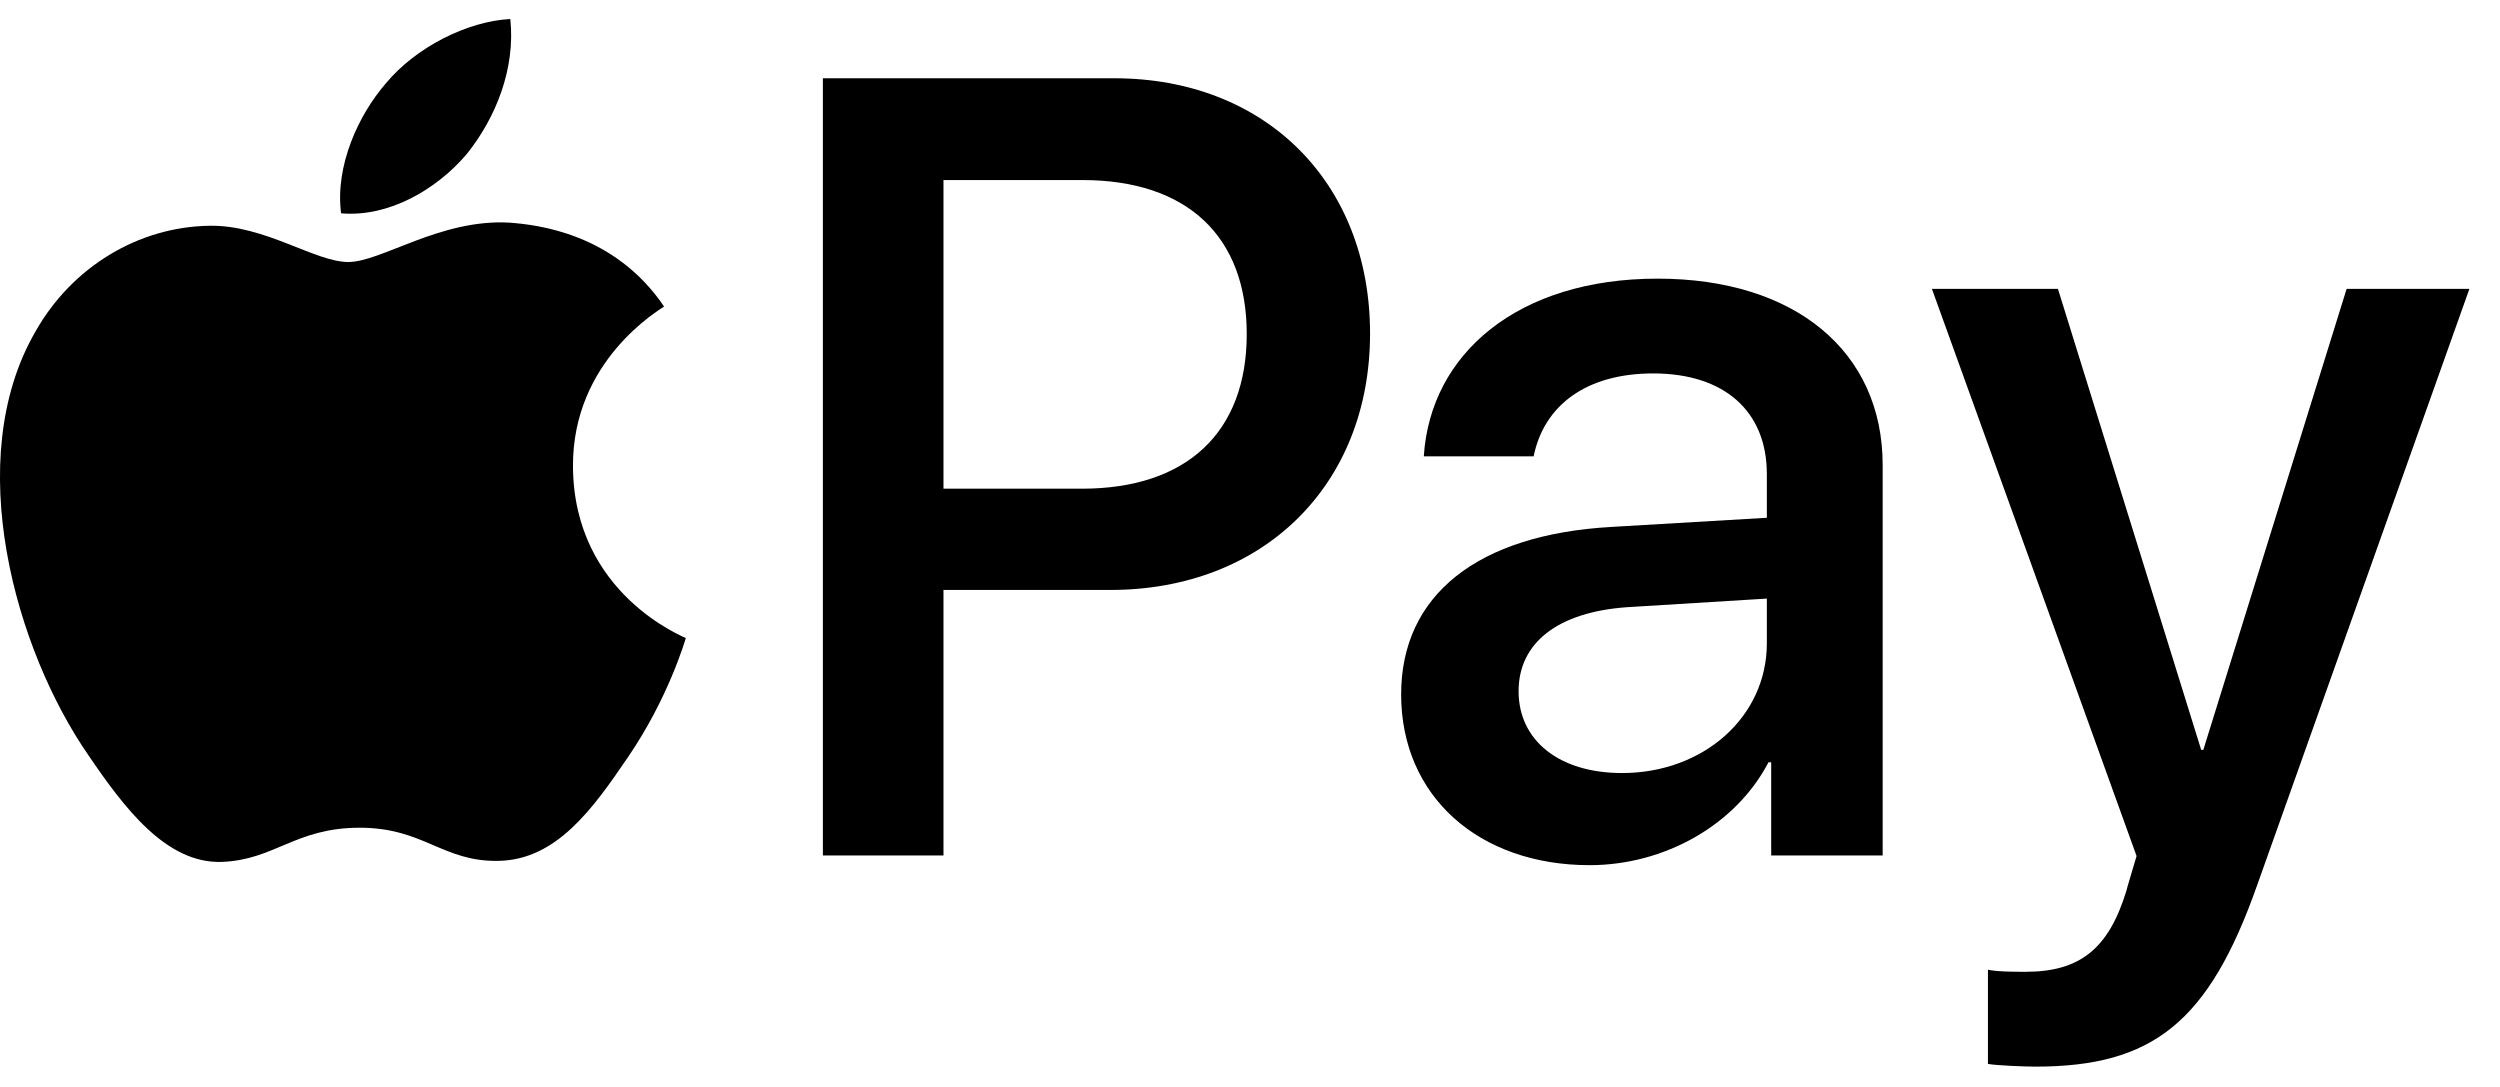
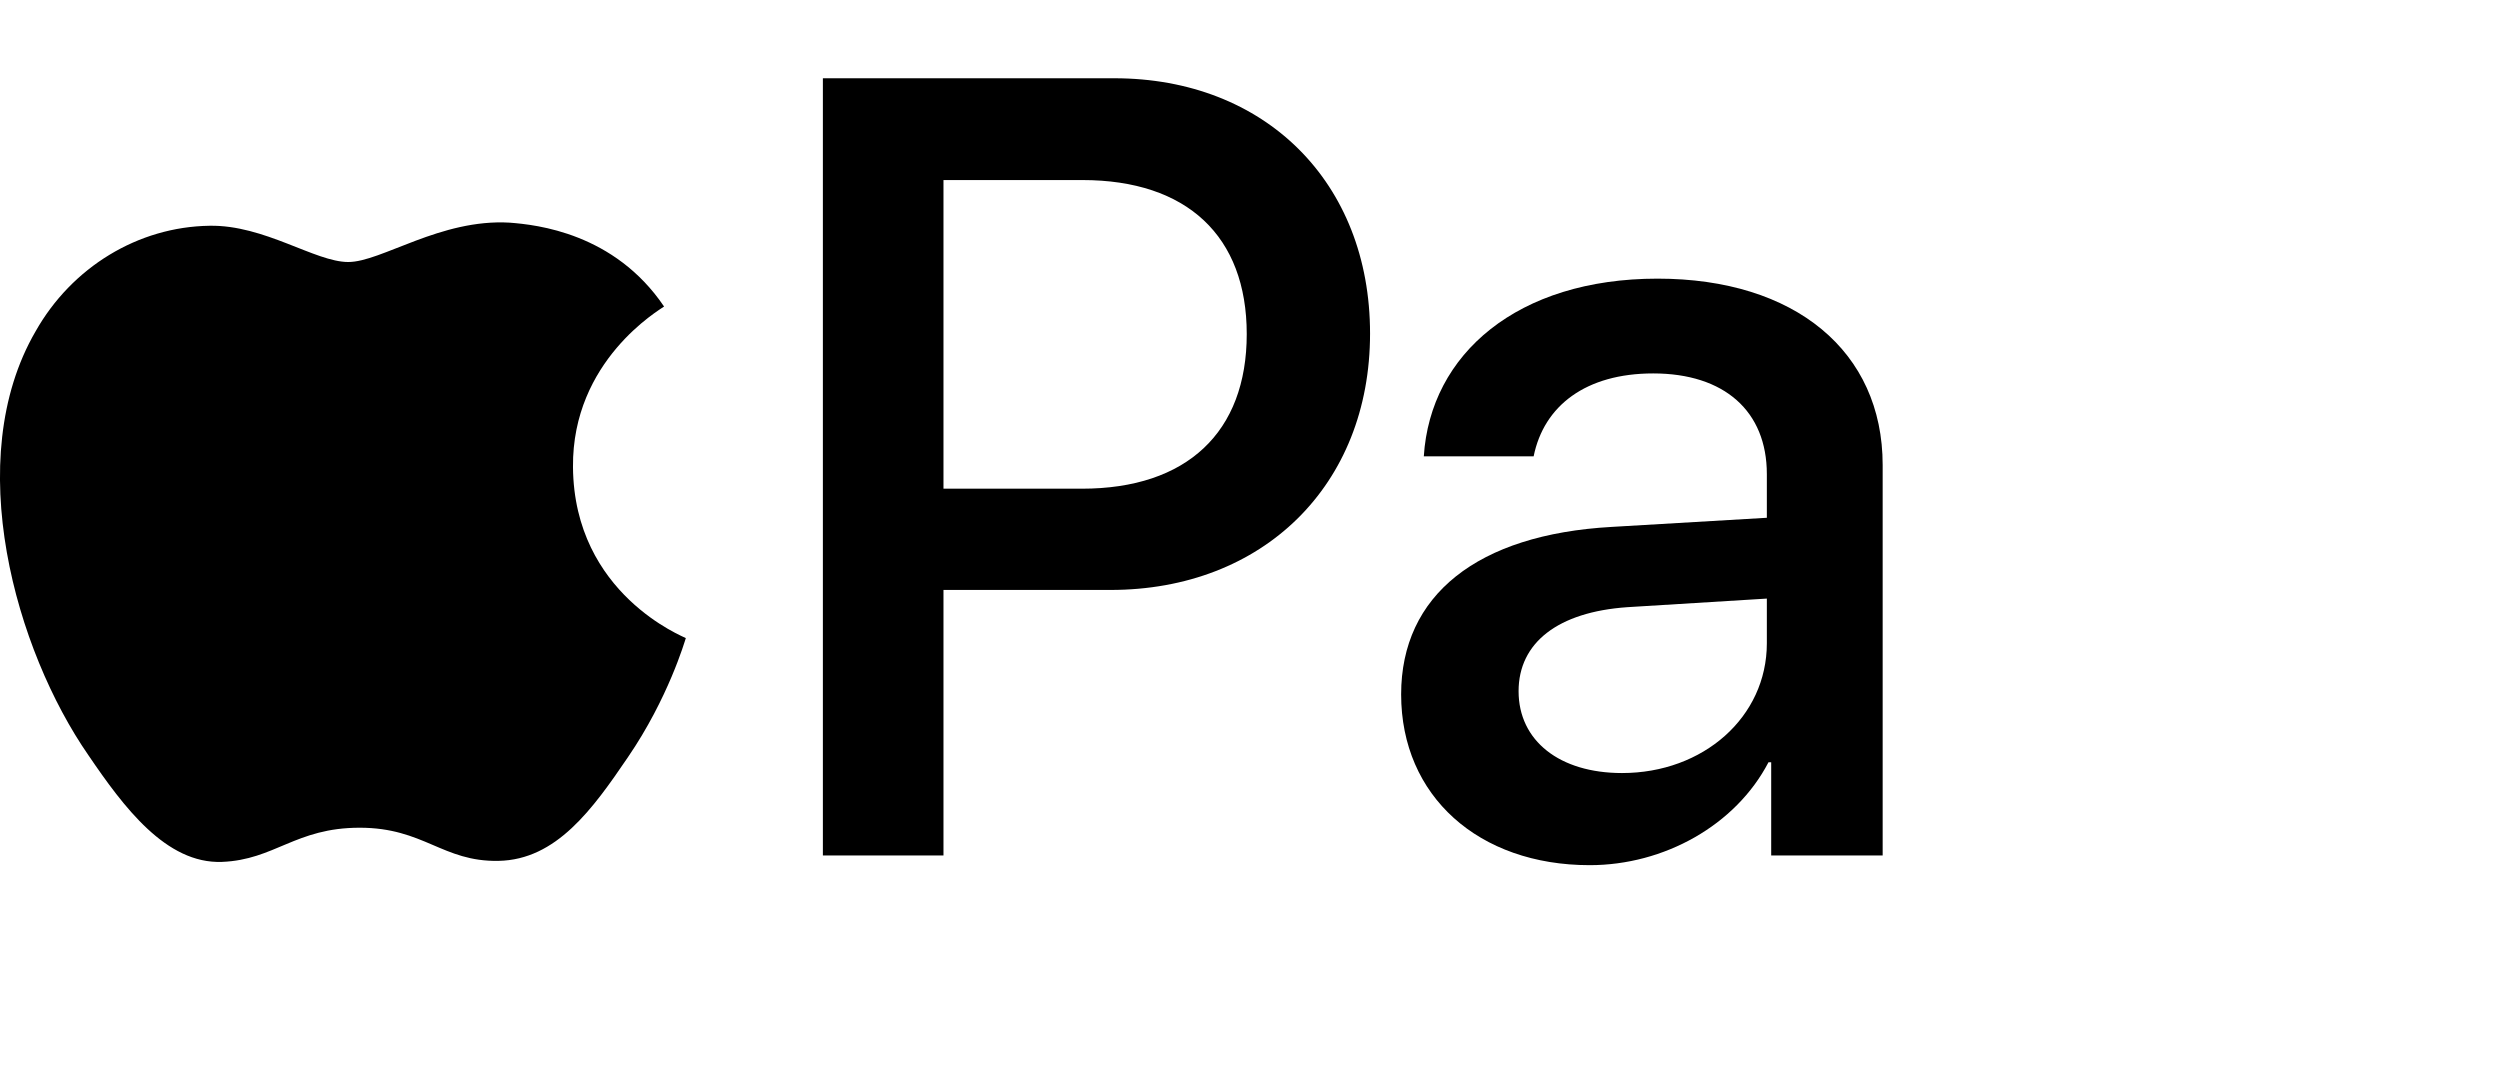
<svg xmlns="http://www.w3.org/2000/svg" width="46" height="20" viewBox="0 0 46 20" fill="none">
  <path d="M20.502 1.44C23.277 1.44 25.209 3.353 25.209 6.137C25.209 8.932 23.237 10.855 20.433 10.855H17.36V15.741H15.141V1.44H20.502ZM17.36 8.992H19.907C21.84 8.992 22.94 7.951 22.94 6.147C22.94 4.344 21.84 3.313 19.917 3.313H17.36V8.992Z" fill="black" />
  <path d="M25.781 12.777C25.781 10.954 27.179 9.834 29.656 9.695L32.51 9.527V8.724C32.51 7.565 31.727 6.871 30.419 6.871C29.18 6.871 28.407 7.465 28.219 8.397H26.198C26.317 6.514 27.922 5.127 30.499 5.127C33.026 5.127 34.641 6.464 34.641 8.556V15.741H32.59V14.026H32.54C31.936 15.186 30.618 15.919 29.25 15.919C27.208 15.919 25.781 14.65 25.781 12.777ZM32.51 11.836V11.014L29.944 11.172C28.665 11.261 27.942 11.826 27.942 12.718C27.942 13.63 28.695 14.224 29.845 14.224C31.341 14.224 32.51 13.194 32.51 11.836Z" fill="black" />
-   <path d="M36.578 19.576V17.842C36.736 17.881 37.093 17.881 37.271 17.881C38.262 17.881 38.797 17.465 39.124 16.395C39.124 16.375 39.313 15.761 39.313 15.751L35.547 5.315H37.866L40.502 13.798H40.541L43.178 5.315H45.437L41.532 16.286C40.641 18.813 39.61 19.626 37.45 19.626C37.271 19.626 36.736 19.606 36.578 19.576Z" fill="black" />
-   <path d="M8.588 2.835C9.123 2.166 9.486 1.268 9.39 0.35C8.607 0.389 7.651 0.866 7.098 1.536C6.601 2.109 6.162 3.046 6.276 3.925C7.155 4.001 8.034 3.486 8.588 2.835Z" fill="black" />
  <path d="M9.38 4.097C8.104 4.021 7.018 4.821 6.408 4.821C5.798 4.821 4.865 4.135 3.855 4.154C2.541 4.173 1.321 4.916 0.654 6.098C-0.718 8.462 0.292 11.97 1.626 13.895C2.274 14.848 3.055 15.897 4.084 15.859C5.056 15.821 5.436 15.23 6.618 15.23C7.799 15.23 8.142 15.859 9.171 15.84C10.238 15.821 10.905 14.887 11.553 13.934C12.296 12.848 12.6 11.799 12.619 11.741C12.6 11.722 10.562 10.94 10.543 8.595C10.524 6.632 12.143 5.698 12.219 5.64C11.305 4.288 9.876 4.135 9.38 4.097Z" fill="black" />
</svg>